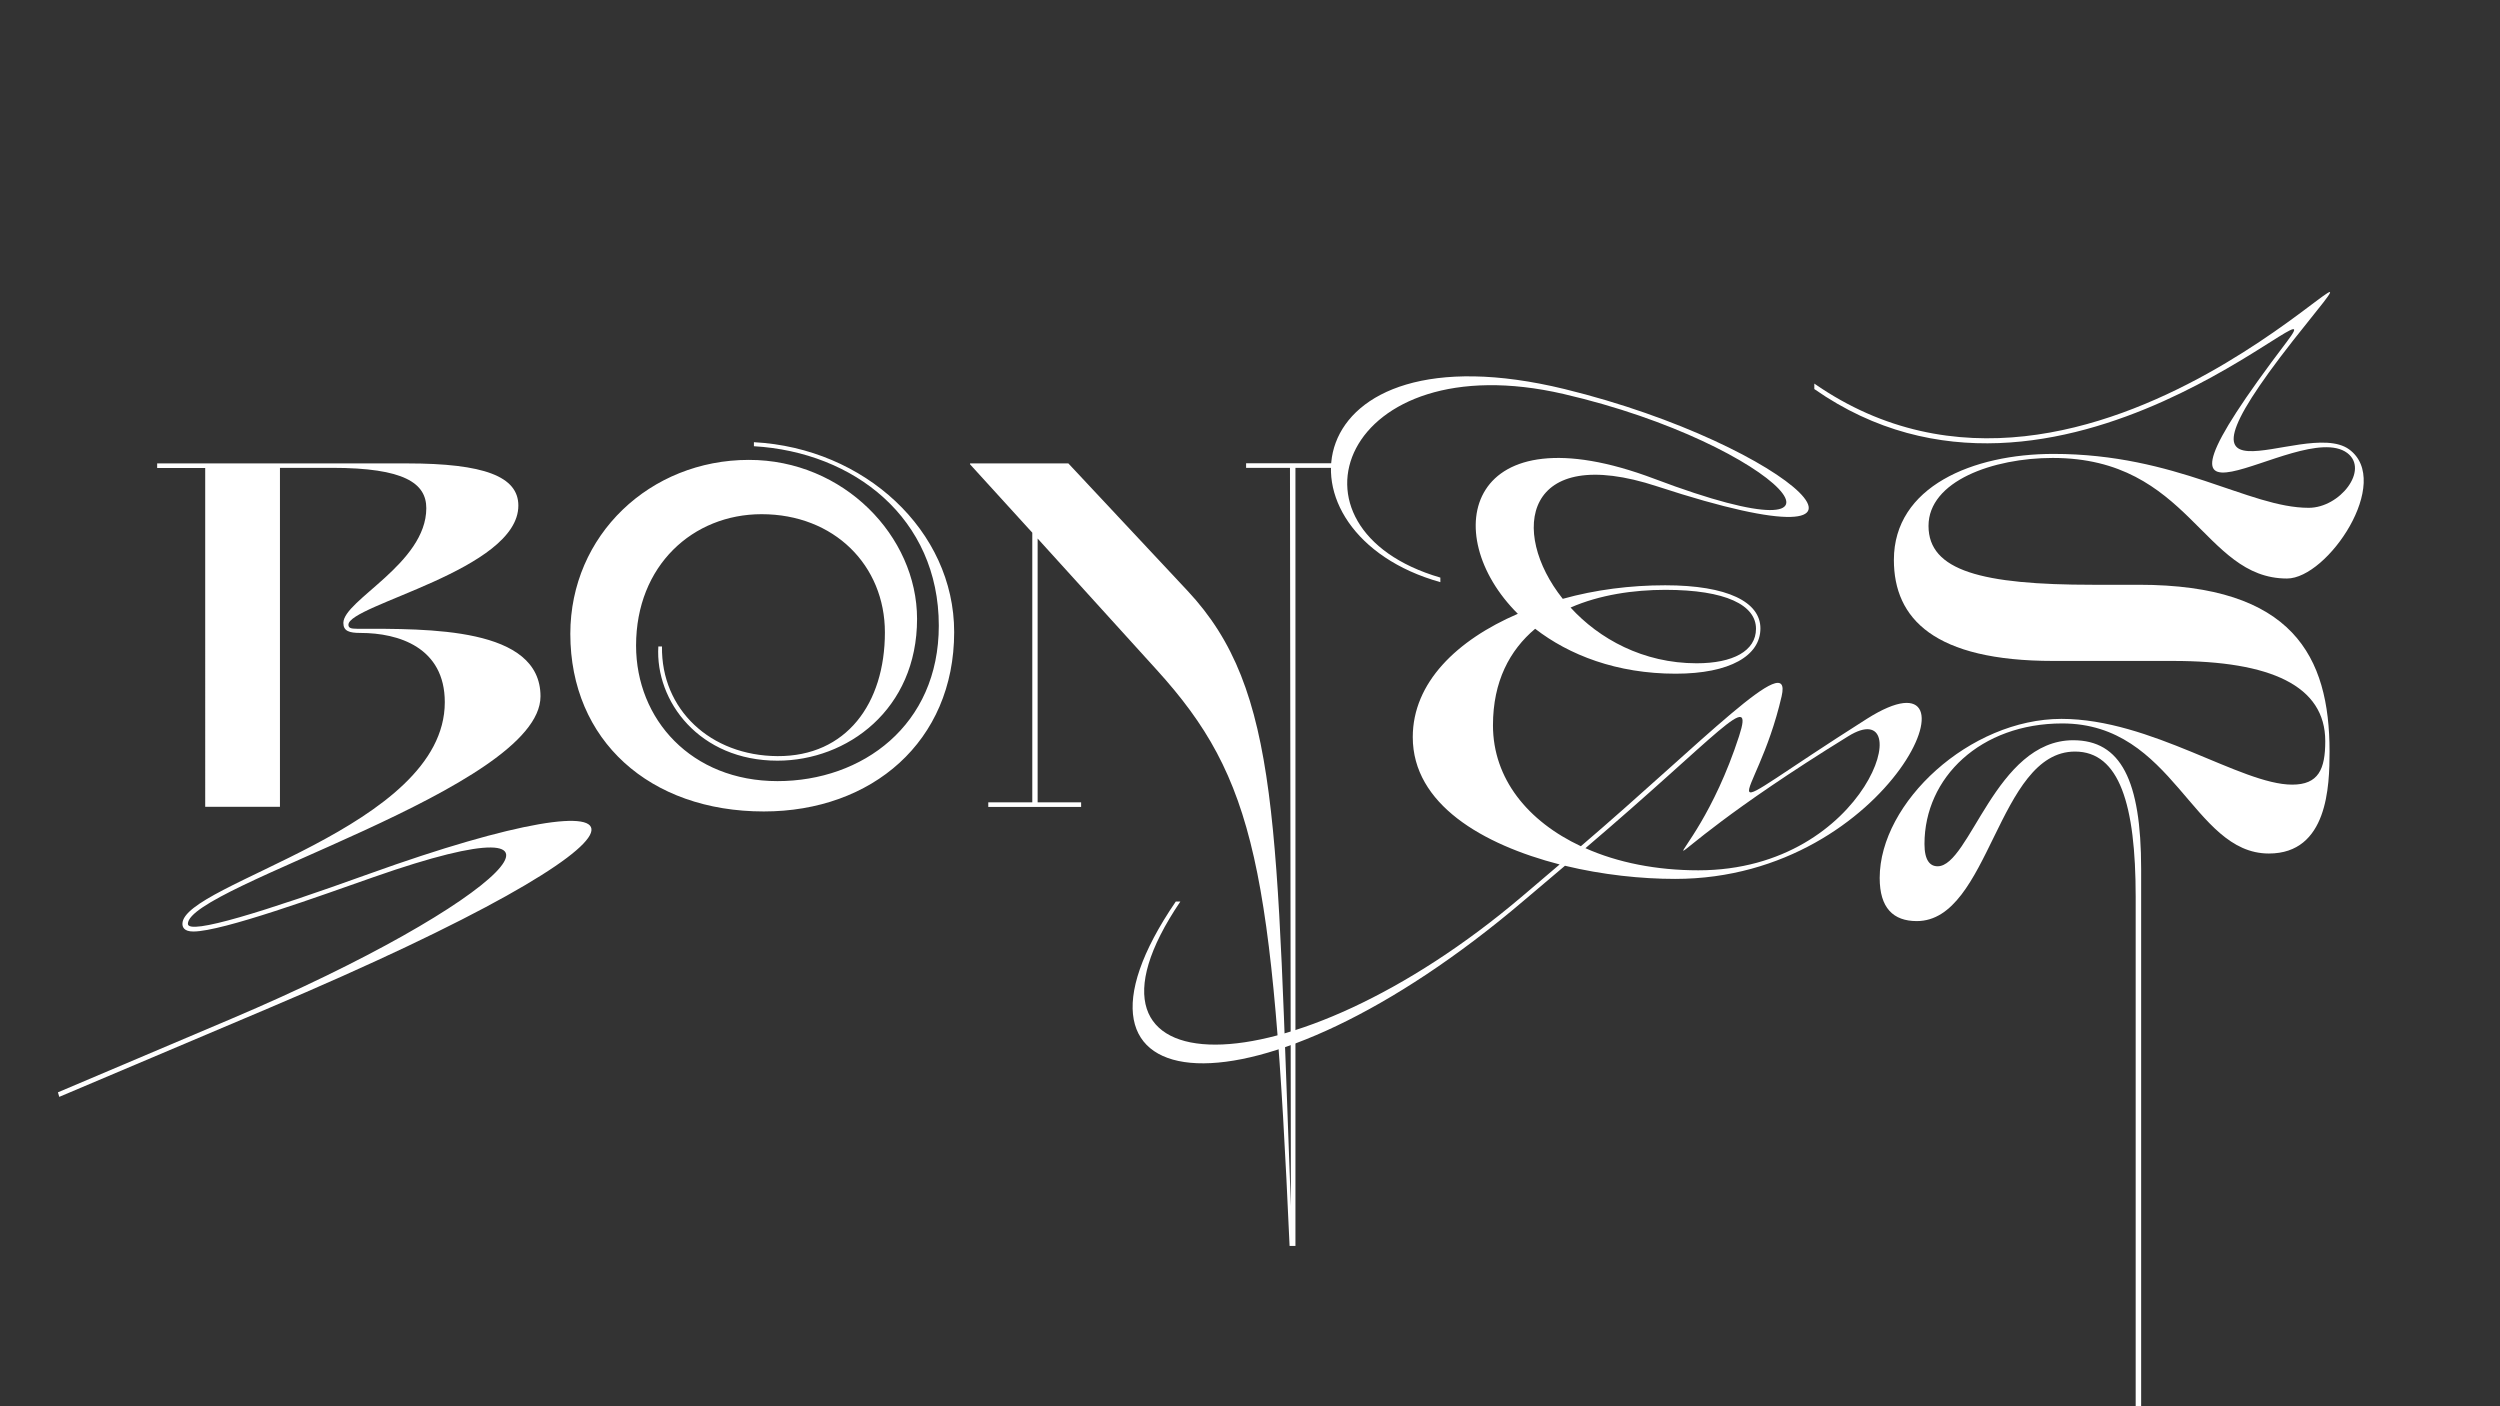
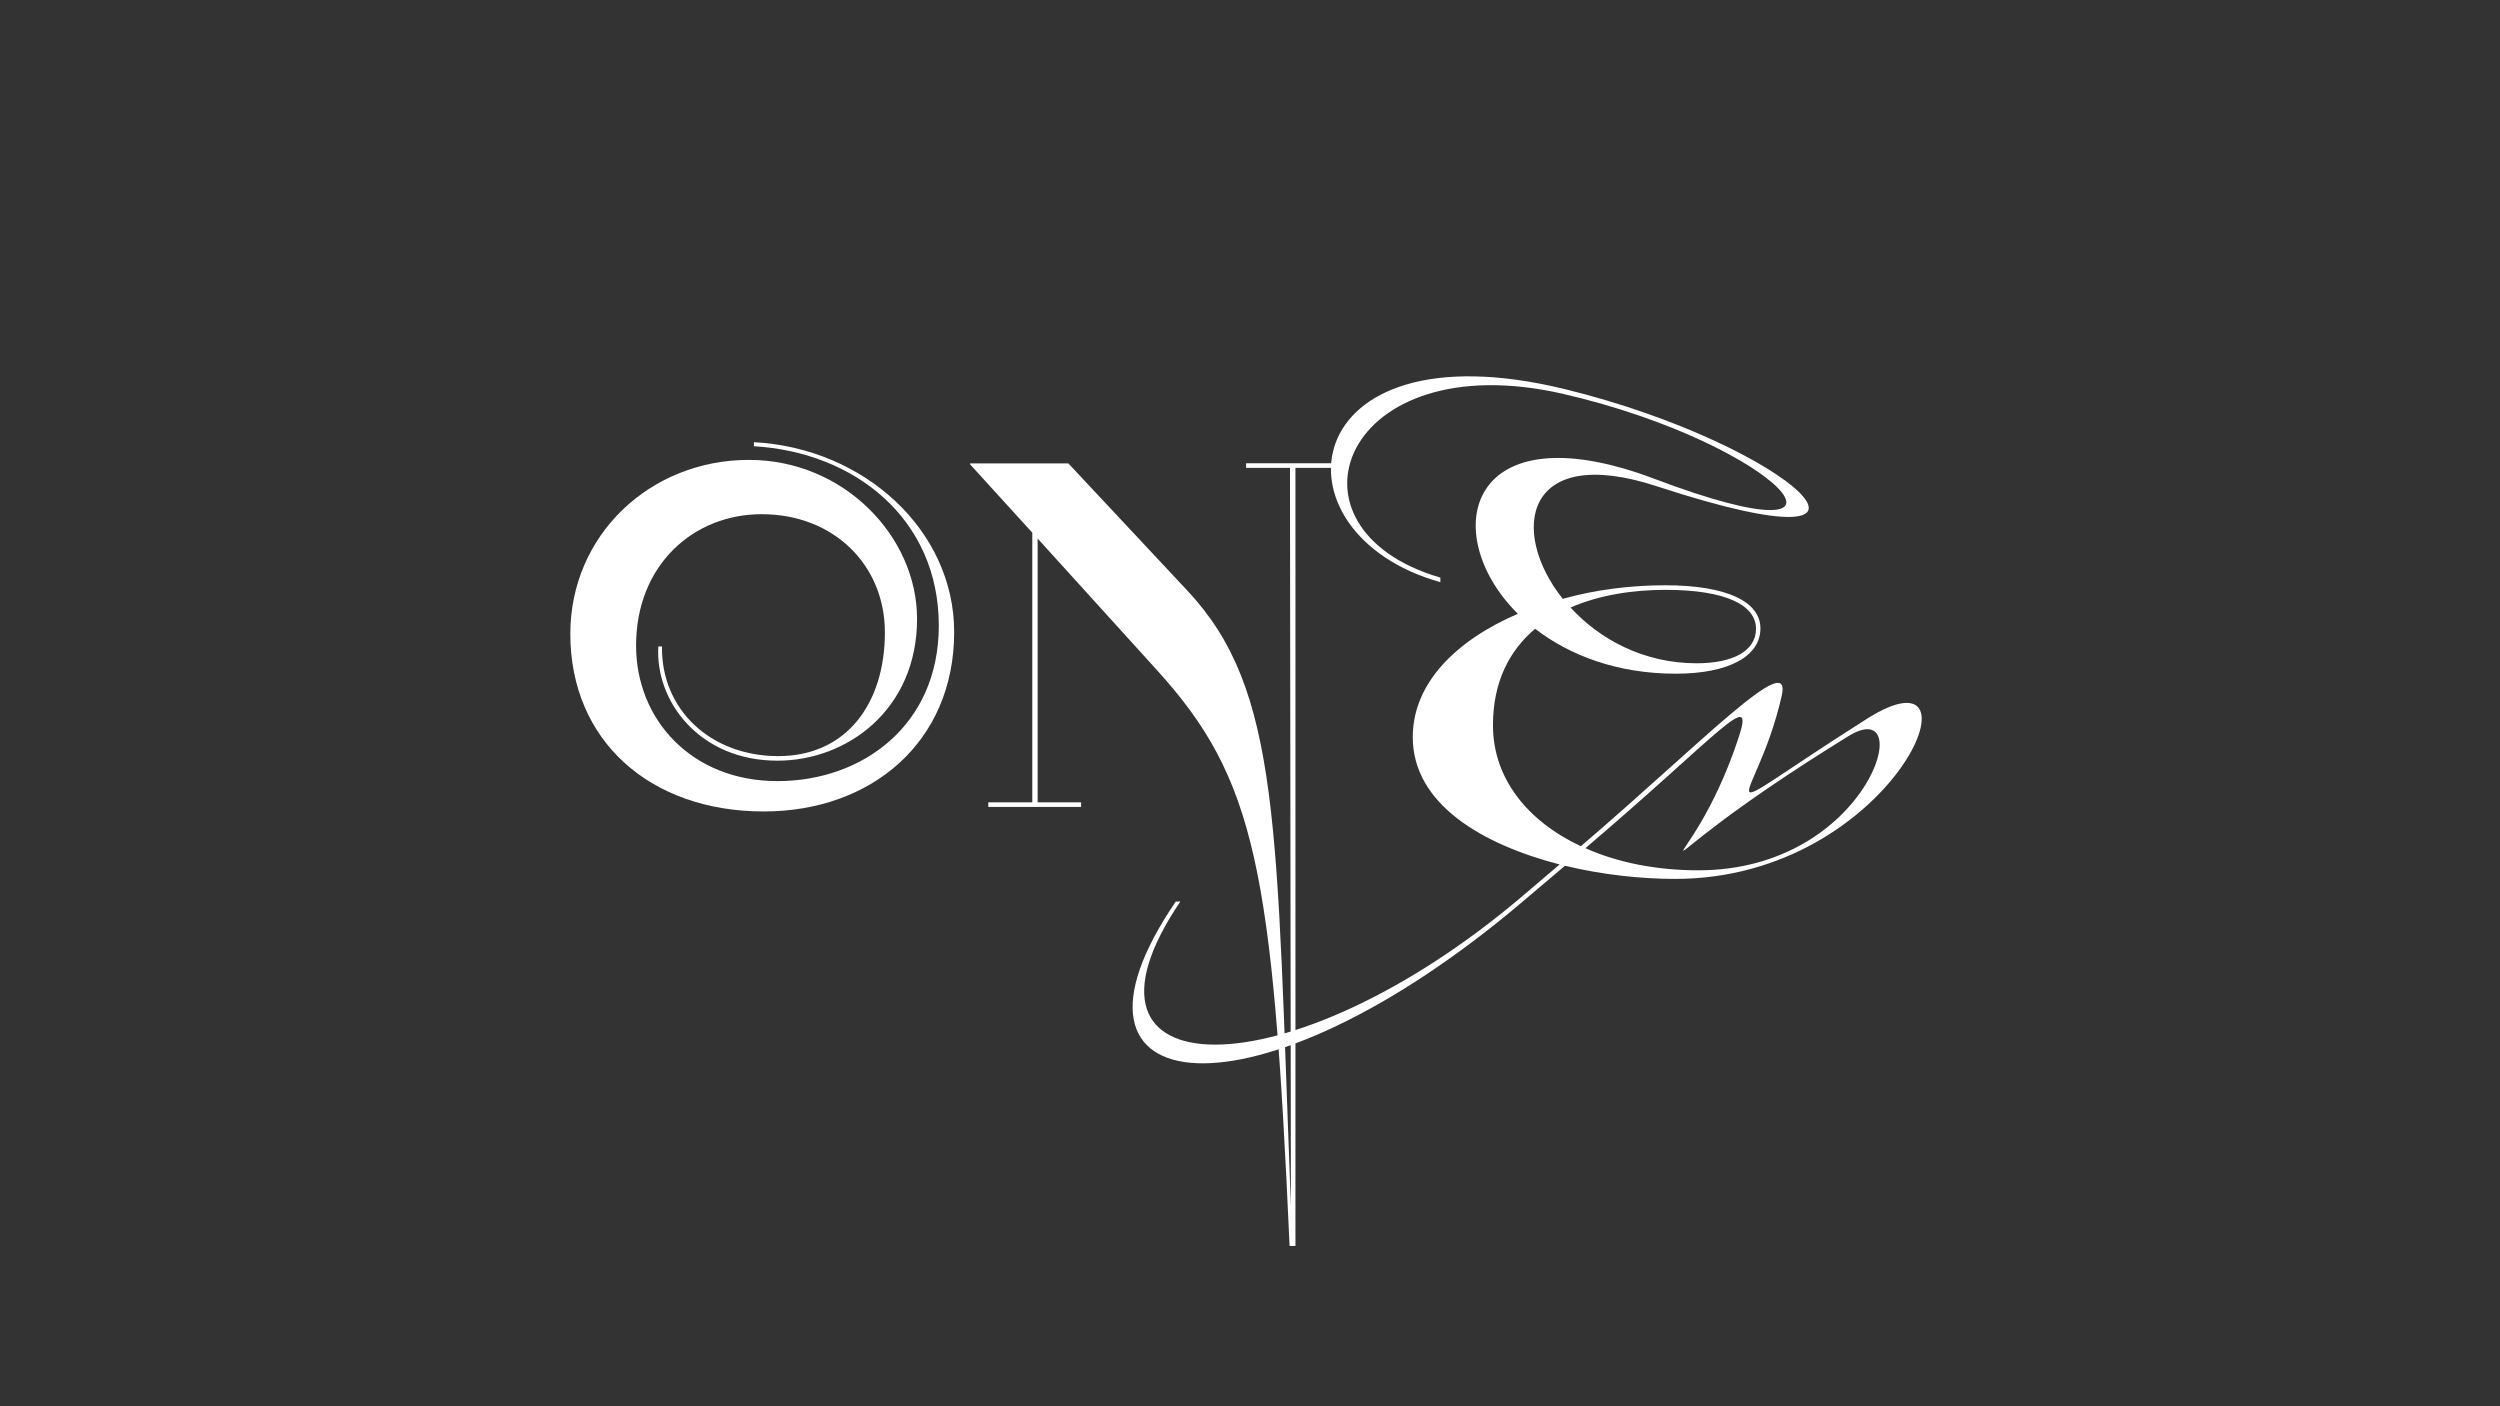
<svg xmlns="http://www.w3.org/2000/svg" version="1.1" id="Calque_1" x="0px" y="0px" viewBox="0 0 1920 1080" style="enable-background:new 0 0 1920 1080;" xml:space="preserve">
  <rect x="0" y="0" width="1920" height="1080" fill="#333333" stroke="none" />
  <style type="text/css">
	.st0{fill:#221F20;}
	.st1{fill:#FFFFFF;}
</style>
  <g>
-     <path class="st1" d="M415.1,534.8c0,70.7-270.8,145.8-270.8,174.7c0,9,59.5-9.7,138.9-38.3c228-82.1,253-36.5-78.3,103.7   L45.5,842.4l-1-3.5l133-56.4C389,692.8,470.4,609.3,287,673.6c-39.7,13.9-116.2,41.8-138.5,41.8c-7.3,0-8.4-3.5-8.4-5.9   c0-31,201.5-73.4,201.5-170.2c0-42.1-35.5-53.2-64.7-53.2c-8.7,0-13.2-1.4-13.2-7.7c0-17.4,63.7-45.6,63.7-88.1   c0-19.1-16.7-31-72.4-31h-40v260.3h-57.4V359.4h-36.9v-3.5h191.8c59.5,0,85.6,10.1,85.6,32.4c0,49.4-130.5,76.2-130.5,91.5   c0,2.4,1.7,3.1,6.6,3.1C329.1,482.9,415.1,481.5,415.1,534.8z" />
    <path class="st1" d="M704.3,475.3c0,69.6-53.6,108.9-107.2,108.9c-59.9,0-94-45.6-91.5-87.7h2.8c-0.7,48.4,37.2,83.9,88.7,84.2   c52.9,0.3,82.5-40.4,82.5-95c0-51.5-39-90.8-94.7-90.8c-52.6,0-96.4,39.3-96.4,100.9c0,56.7,42.5,104.1,108.6,104.1   c65.1,0,123.9-42.8,123.9-119.4c0-82.5-65.1-133.3-142-137.8v-3.1c84.9,4.5,153.8,67.9,153.8,145.8c0,84.2-63.3,137.8-146.2,137.8   c-87.7,0-148.6-54.6-148.6-136.4c0-75.9,61.3-133.6,137.1-133.6C647.9,353.1,704.3,411.9,704.3,475.3z" />
    <path class="st1" d="M759,616.2h33.8V409.1L745,356.6v-0.7h75.5l91.5,97.8c71.7,76.6,68.2,180.3,79.4,472.6l-0.7-567H957v-3.5h71.3   v3.5h-33.4v597.6h-4.5c-12.9-289.6-26.1-358.8-102-442.4l-91.5-100.9v202.6h33.4v3.5H759V616.2z" />
    <path class="st1" d="M903,692.4h3.5c-98.5,145.5,82.8,149,263.1-4.5l28.2-24c-59.2-15.3-112.8-46.3-112.8-97.8   c0-41.8,33.8-74.5,80.7-94.7c-62-61.6-39-158,104.8-103.7c180.3,68.2,97.1-26.5-69.6-65.1c-169.8-39.3-223.8,103.4-94.7,141v3.5   c-133-37.2-113.1-199.1,95.4-148.3c175.1,42.8,281.6,143.7,71.3,74.8c-102.7-33.8-113.8,34.8-72.7,86.3c25.1-7,51.9-10.4,78.7-10.4   c48,0,73.1,12.9,73.1,33.1c0,20.9-23.3,34.8-65.1,34.8c-45.2,0-81.8-14.3-107.9-34.5c-19.5,16.4-32.4,40.4-32.4,74.1   c0,41.1,26.8,73.8,67.5,92.9c92.9-79.4,162.9-153.1,154.2-115.2c-20.2,87.7-67.9,102,65.4,17.4c95.7-60.6,20.9,122.9-147.2,122.9   c-25.8,0-55.7-3.1-84.6-10.1l-31.3,26.5C964,867.5,796.2,848.7,903,692.4z M1206.2,466.6c21.9,24,55.7,42.8,96.8,42.8   c27.8,0,45.6-9.4,45.6-26.5c0-18.1-23-29.9-69.6-29.9C1254.6,453,1228.5,456.8,1206.2,466.6z M1304.3,668.4   c131.6,0,169.8-136.8,115.2-103c-187.2,115.5-122.5,119-83.9,0c12.2-37.6-15.3-1.4-118,86C1242.4,662.5,1272.3,668.4,1304.3,668.4z   " />
-     <path class="st1" d="M1773.1,390c24,0,46.6-29.2,29.6-42.1c-37.6-28.2-183.1,94.7-46.3-85.6c43.2-57.1-175.8,167.4-363,36.5v-4.2   c214,148.6,464.3-153.1,379-47.3c-128.8,159.7-3.8,72,31.7,97.8c33.8,24.7-16.4,99.2-47.7,99.2c-64.7,0-74.5-92.6-179.9-92.6   c-45.9,0-95.4,17.8-95.4,52.2c0,34.5,41.1,45.2,126,45.2h35.5c118.3,0,146.5,55,146.5,128.1c0,26.5-1.4,78.3-46.6,78.3   c-58.8,0-72.7-99.9-158.7-99.9c-62.6,0-105.8,41.4-105.8,92.6c0,12.5,4.2,17.1,10.1,17.1c24.7,0,44.5-96.8,104.1-96.8   c36.5,0,52.2,30.6,52.2,98.8v703.4l-4.2,0.3V688.6c0-70.7-12.5-111.4-46.6-111.4c-59.5,0-65.4,130.2-121.5,130.2   c-18.1,0-28.5-10.1-28.5-33.1c0-58.1,69.3-122.2,139.6-122.2c68.9,0,137.8,50.5,177.2,50.5c20.2,0,25.4-11.8,25.4-33.4   c0-42.5-41.8-61.6-116.9-61.6h-91.9c-91.5,0-122.5-32.4-122.5-77.6c0-56.4,60.9-81.4,122.5-81.4   C1671.9,348.6,1726.9,390,1773.1,390z" />
  </g>
</svg>